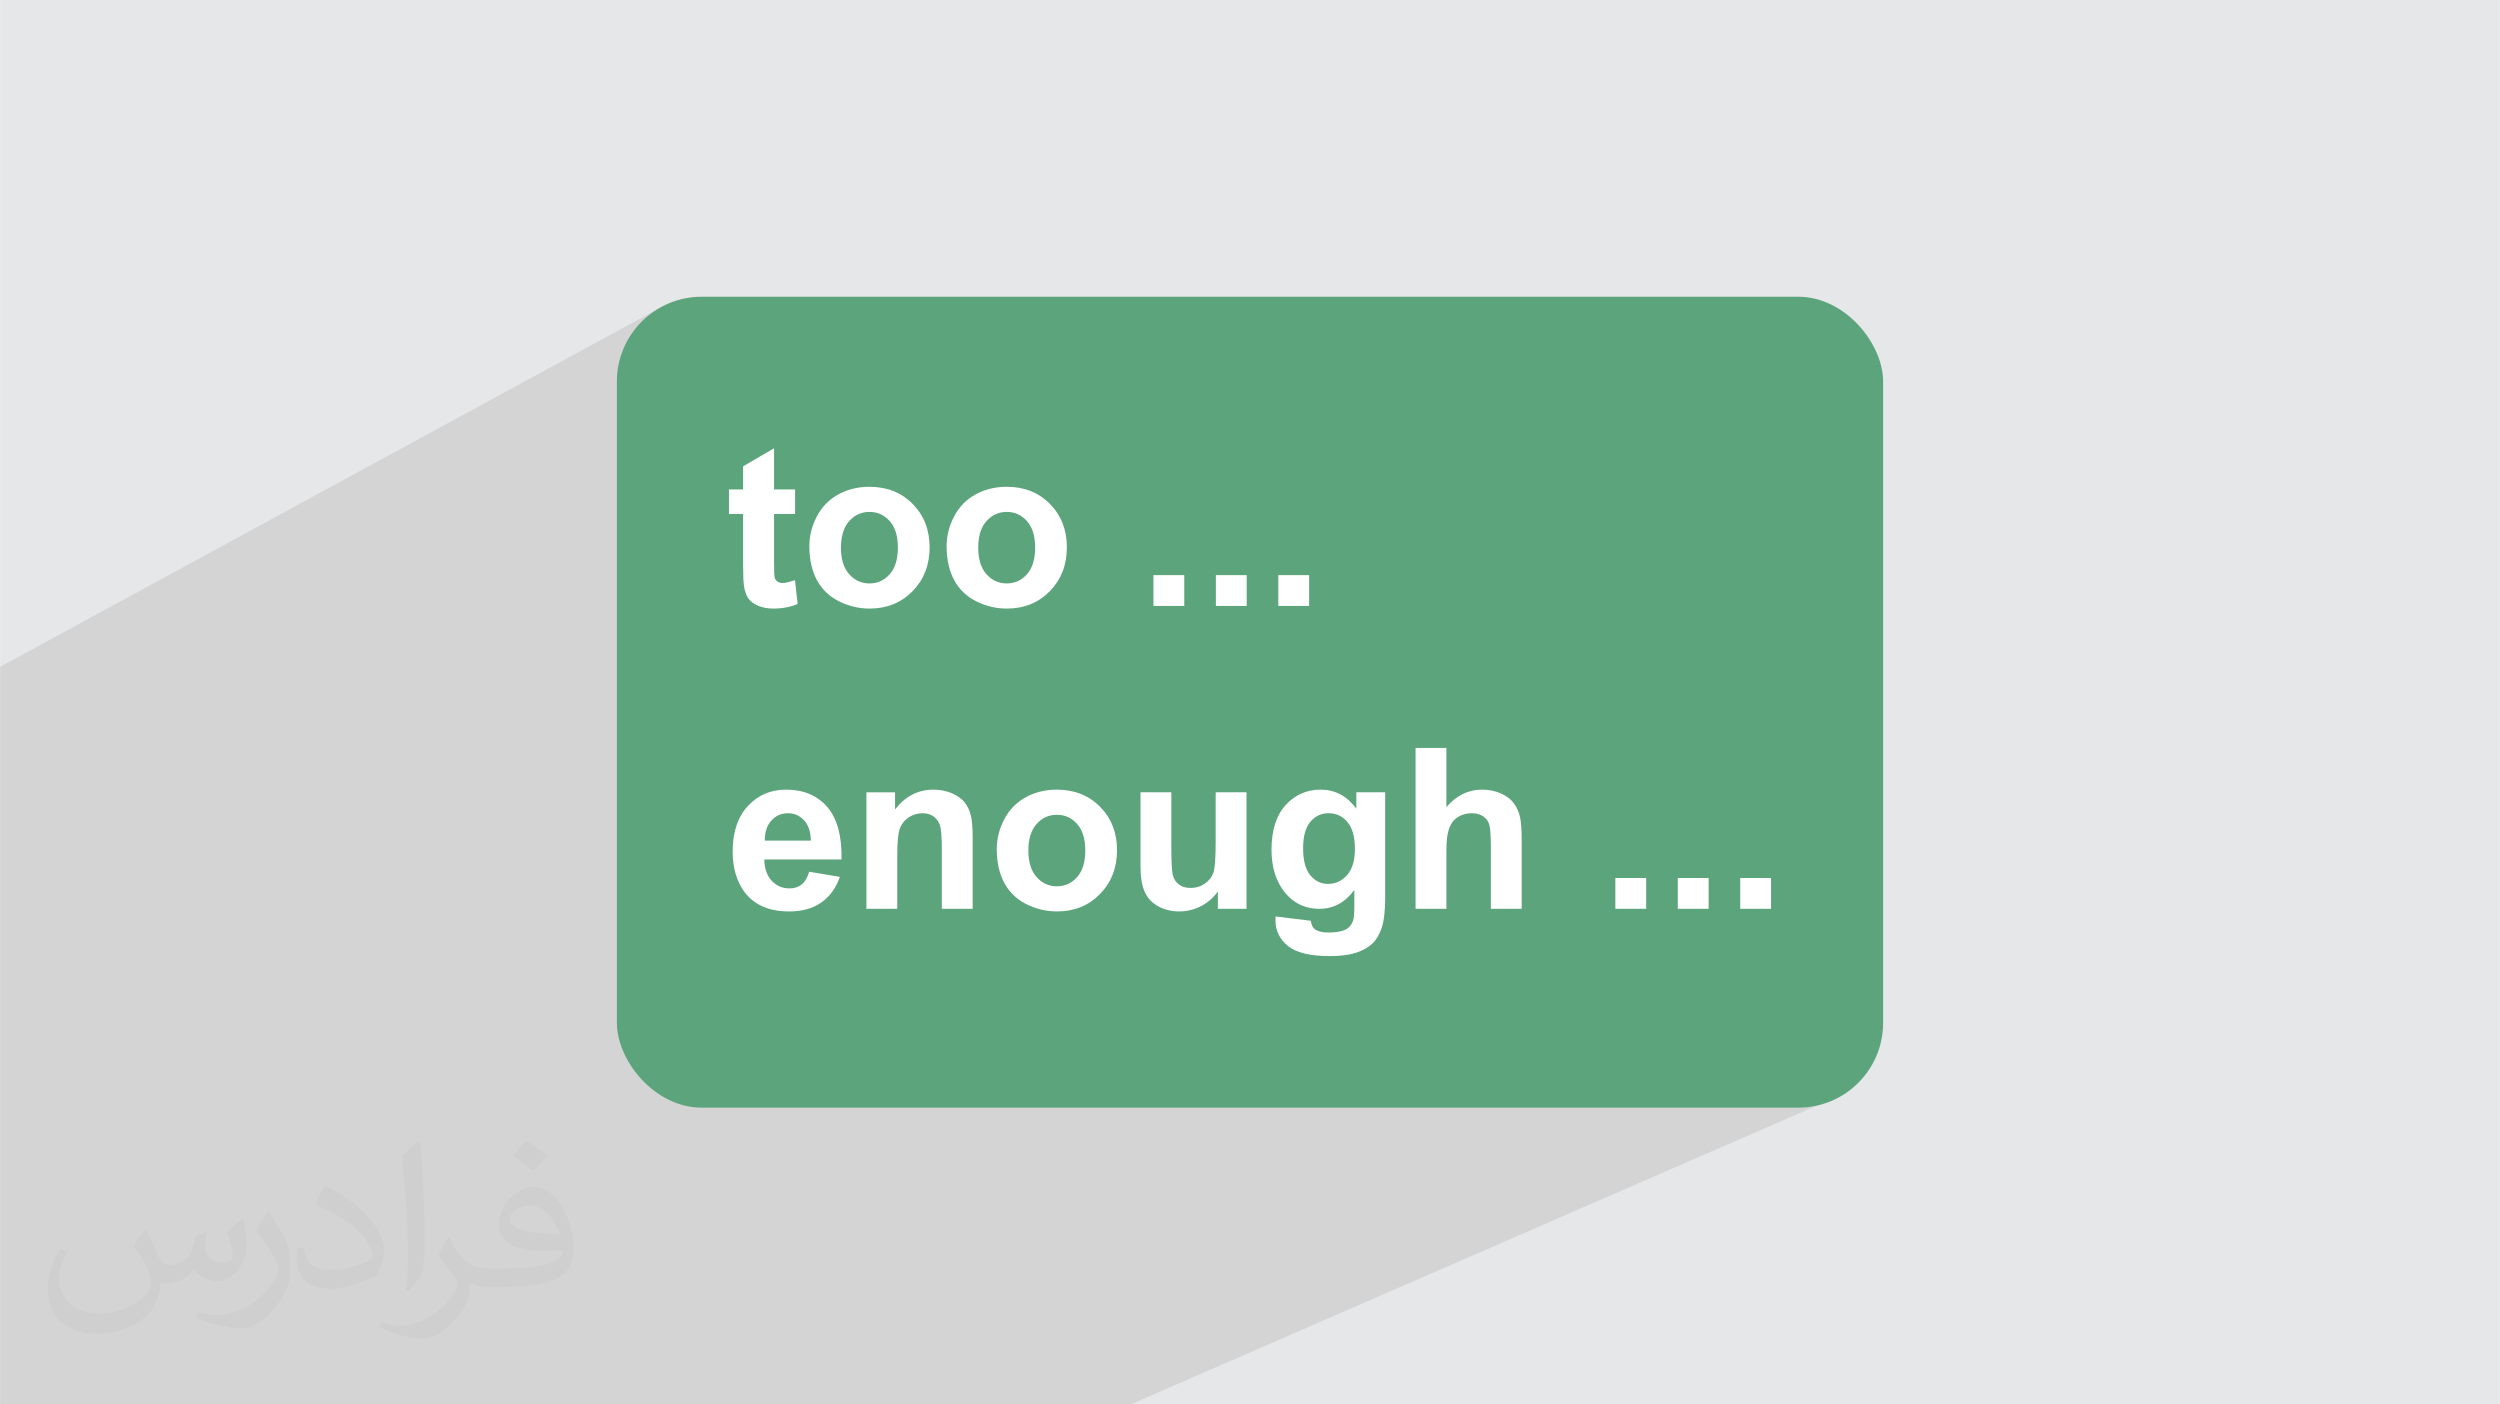
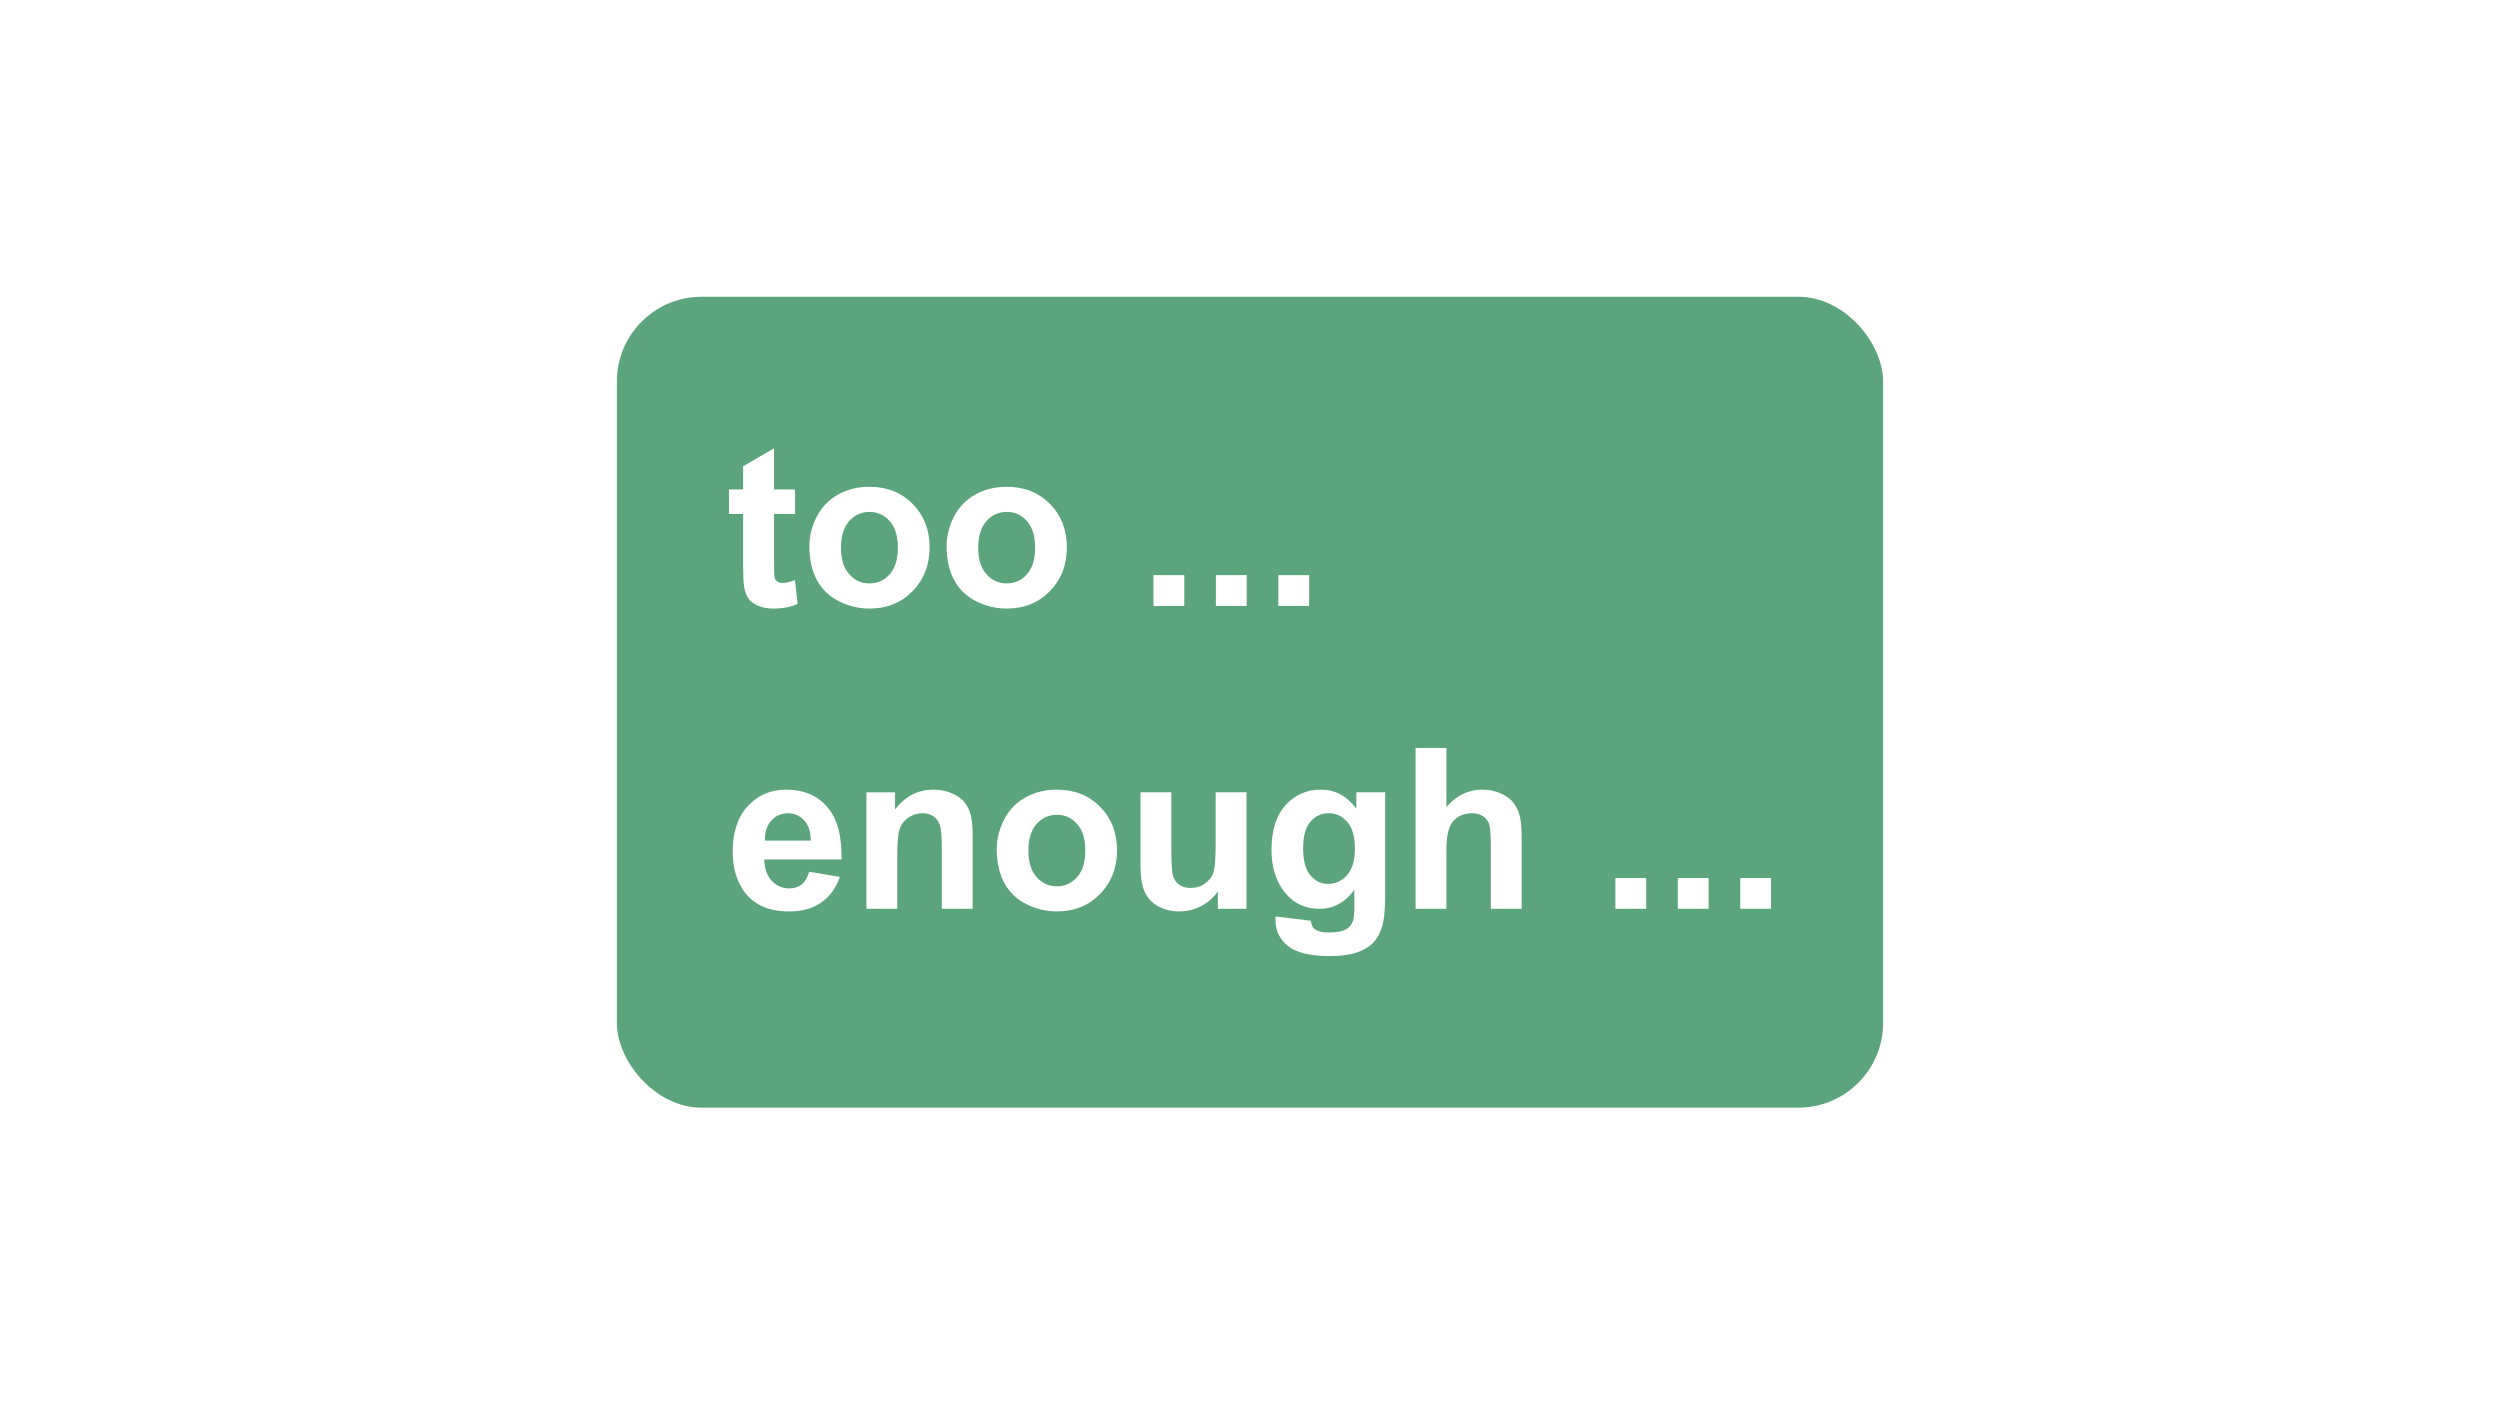
<svg xmlns="http://www.w3.org/2000/svg" xml:space="preserve" width="3.708in" height="2.083in" version="1.1" style="shape-rendering:geometricPrecision; text-rendering:geometricPrecision; image-rendering:optimizeQuality; fill-rule:evenodd; clip-rule:evenodd" viewBox="0 0 3702.73 2080.18">
  <defs>
    <style type="text/css">
   
    .fil3 {fill:#5CA47B}
    .fil4 {fill:white;fill-rule:nonzero}
    .fil2 {fill:#373435;fill-opacity:0.031}
    .fil1 {fill:#373535;fill-opacity:0.102}
    .fil0 {fill:#E6E7E8}
   
  </style>
  </defs>
  <g id="Layer_x0020_1">
-     <polygon class="fil0" points="-0,0 3702.73,0 3702.73,2080.18 -0,2080.18 " />
-     <polygon class="fil1" points="2338.03,1158.39 2733.97,1618.9 1674.63,2080.18 -0,2080.18 -0,987.72 979.52,454.71 " />
-     <path class="fil2" d="M215.96 1821.93c7.07,10.71 11.65,21.01 16.13,32.45 3.33,6.66 5.09,18.93 20.7,18.93 4.57,0 11.13,-1.35 16.95,-4.57 6.55,-3.44 11.54,-8.64 14.15,-16.53l6.24 -21.01 15.19 -7.49 1.04 1.04c-2.08,7.91 -2.59,15.5 -2.59,21.43 0,17.57 15.19,24.23 27.25,24.23 7.07,0 13.42,-3.44 13.42,-9.89 0,-8.32 -3.53,-22.47 -8.12,-35.16 7.07,-7.07 14.15,-14.15 22.26,-19.87l1.25 0.63c3.53,14.98 5.51,29.75 5.51,39.63 0,9.67 -4.27,20.39 -7.8,27.36 -7.28,13.73 -20.18,24.65 -35.78,24.65 -11.85,0 -25.06,-5.93 -34.12,-16.95l-0.52 0c-8.53,10.61 -21.74,20.18 -42.86,20.18l-6.55 0c-1.04,13.94 -4.05,23.81 -8.64,32.66 -12.58,24.54 -49.92,41.92 -85.08,41.92 -48.89,0 -73.43,-28.19 -73.43,-65.73 0,-23.19 7.59,-44.72 19.24,-60.01l9.56 3.95c-7.28,13.94 -12.17,27.04 -12.17,39.94 0,35.16 28.61,51.9 61.58,51.9 30.58,0 68.44,-19.45 75.31,-42.02 -2.59,-24.65 -11.85,-36.19 -26,-58.66 4.27,-7.49 9.78,-14.98 16.64,-22.98l1.25 0 0 0 0 0 -0.01 -0.04zm563.83 -132.3c10.3,6.45 20.39,14.04 30.27,22.78 -5.51,7.8 -12.38,14.88 -20.91,21.12 -9.89,-8.01 -19.76,-14.88 -29.86,-22.16 6.86,-7.7 13.63,-15.08 20.49,-21.74l0 0 0 0 0 0 0 0 0 0 0.01 0zm5.3 96.11c-16.64,0 -30.27,10.92 -30.27,19.03 0,17.38 33.28,22.78 73.12,22.56 -4.99,-20.39 -22.47,-41.61 -42.86,-41.61l0 0.01zm-37.35 92.99c21.64,0 40.57,-0.63 55.02,-4.27 16.13,-4.05 29.75,-12.17 29.75,-17.78 0,-1.46 0,-3.22 -0.52,-4.68 -9.05,0.83 -19.45,0.83 -28.5,0.83 -29.33,0 -51.79,-6.66 -60.64,-23.09 -2.19,-4.57 -3.74,-9.67 -3.74,-15.5 0,-15.92 6.86,-31.41 18.93,-42.13 10.08,-8.84 21.22,-14.35 32.55,-14.35 20.49,0 36.81,16.44 48.26,42.34 6.24,14.15 10.5,30.47 10.5,51.07 0,13.73 -3.74,25.27 -12.27,33.8 -15.92,15.4 -45.24,21.22 -90.17,21.22l-20.39 0 0 0 -5.3 0c-11.13,0 -19.14,-1.98 -25.48,-6.86l-1.04 0c0.31,2.59 0.52,5.09 0.52,7.49 0,10.08 -3.33,22.98 -10.08,33.28 -19.97,29.64 -41.61,42.53 -60.33,42.53 -18.93,0 -42.13,-7.28 -63.03,-16.75l3.74 -7.28c6.76,2.81 16.13,4.68 29.02,4.68 33.8,0 78.21,-32.45 83.72,-64.17 -1.25,-2.59 -3.53,-6.03 -6.76,-9.67 -9.89,-11.75 -16.13,-21.53 -21.95,-31.82 4.99,-9.89 9.56,-17.78 13.83,-24.96l1.77 -0.21c14.46,29.44 27.56,46.28 56.78,46.28l4.57 0 0 0 21.22 0 0 0 0 0 0 0 0 0 0 0 0.04 0zm-146.45 31.1c2.5,-13.52 2.7,-28.7 2.7,-42.86l0 -21.01c0,-39.21 -4.99,-96.2 -9.05,-133.34 7.07,-7.59 16.95,-16.53 24.75,-22.56l2.29 0.63c5.3,46.7 6.55,100.79 6.55,150.81 0,13.11 -0.52,25.9 -1.77,35.26 -0.73,11.85 -7.59,20.8 -22.26,34.53l-3.22 -1.46zm-150.71 -61.89c0.73,18.41 9.78,32.87 41.4,32.87 19.66,0 36.3,-5.09 54.71,-13.83 3.33,-1.46 5.09,-3.44 5.09,-5.09 0,-11.54 -8.84,-26.83 -23.71,-40.77 -14.46,-13.11 -33.6,-24.65 -51.48,-32.35 -6.14,-2.59 -8.12,-5.3 -8.12,-7.91 0,-5.3 7.07,-16.44 12.9,-24.44l1.98 -0.21c20.49,10.71 43.38,26.63 60.33,44.3 15.4,16.33 24.96,32.87 24.96,50.86 0,13.31 -4.05,25.79 -10.61,37.44 -22.47,11.33 -46.39,19.97 -70.1,19.97 -28.81,0 -48.47,-13.52 -48.47,-45.24 0,-3.44 0,-8.73 1.25,-15.61l9.89 0 0 0 0 0 0 0 0 0 0 0 -0.01 0zm-52.11 -52.32l17.89 28.92c6.55,10.71 12.69,22.37 12.69,40.77l0 23.5c0,19.03 -12.17,39.42 -31.82,59.6 -15.4,13.63 -29.02,19.45 -41.61,19.45 -18.72,0 -40.15,-5.82 -64.9,-16.44l2.81 -7.28c7.8,2.08 16.84,3.84 27.98,3.84 35.58,-0.21 71.97,-26.21 88.61,-57.93 1.98,-3.64 2.7,-7.07 2.7,-9.47 0,-3.64 -1.98,-7.7 -3.53,-11.33 -9.05,-17.05 -19.14,-32.66 -30.27,-47.12 5.82,-9.16 11.65,-17.99 17.99,-26.73l1.46 0.21 0 0 0 0 0 0 0 0 0 0 -0.01 0z" />
    <rect class="fil3" x="913.59" y="439.54" width="1875.54" height="1201.11" rx="125.59" ry="125.59" />
    <path class="fil4" d="M1177.55 724.95l0 36.39 -31.17 0 0 69.56c0,14.09 0.28,22.3 0.89,24.63 0.61,2.33 1.94,4.21 4.05,5.77 2.11,1.5 4.71,2.28 7.71,2.28 4.27,0 10.37,-1.5 18.36,-4.38l3.94 35.39c-10.65,4.55 -22.63,6.82 -36.11,6.82 -8.21,0 -15.65,-1.39 -22.25,-4.1 -6.6,-2.78 -11.43,-6.38 -14.53,-10.76 -3.11,-4.38 -5.22,-10.32 -6.44,-17.81 -0.94,-5.27 -1.44,-16.03 -1.44,-32.17l0 -75.22 -20.97 0 0 -36.39 20.97 0 0 -34.28 45.82 -26.68 0 60.96 31.17 0zm21.14 83.82c0,-15.14 3.77,-29.84 11.2,-44.04 7.49,-14.14 18.08,-25.02 31.79,-32.45 13.7,-7.49 29.01,-11.26 45.93,-11.26 26.07,0 47.48,8.49 64.18,25.46 16.7,16.97 25.02,38.39 25.02,64.29 0,26.07 -8.43,47.71 -25.24,64.9 -16.86,17.2 -38.05,25.74 -63.62,25.74 -15.87,0 -30.9,-3.55 -45.27,-10.71 -14.37,-7.15 -25.3,-17.64 -32.79,-31.45 -7.43,-13.81 -11.2,-30.62 -11.2,-50.48zm46.82 2.44c0,17.14 4.05,30.23 12.2,39.33 8.1,9.1 18.14,13.64 30.06,13.64 11.93,0 21.91,-4.55 29.95,-13.64 8.1,-9.1 12.09,-22.3 12.09,-39.66 0,-16.86 -3.99,-29.9 -12.09,-39 -8.04,-9.1 -18.03,-13.64 -29.95,-13.64 -11.93,0 -21.97,4.55 -30.06,13.64 -8.15,9.1 -12.2,22.25 -12.2,39.33zm156.48 -2.44c0,-15.14 3.77,-29.84 11.2,-44.04 7.49,-14.14 18.08,-25.02 31.79,-32.45 13.7,-7.49 29.01,-11.26 45.93,-11.26 26.07,0 47.48,8.49 64.18,25.46 16.7,16.97 25.02,38.39 25.02,64.29 0,26.07 -8.43,47.71 -25.24,64.9 -16.86,17.2 -38.05,25.74 -63.62,25.74 -15.87,0 -30.9,-3.55 -45.27,-10.71 -14.37,-7.15 -25.3,-17.64 -32.79,-31.45 -7.43,-13.81 -11.2,-30.62 -11.2,-50.48zm46.82 2.44c0,17.14 4.05,30.23 12.2,39.33 8.1,9.1 18.14,13.64 30.06,13.64 11.93,0 21.91,-4.55 29.95,-13.64 8.1,-9.1 12.09,-22.3 12.09,-39.66 0,-16.86 -3.99,-29.9 -12.09,-39 -8.04,-9.1 -18.03,-13.64 -29.95,-13.64 -11.93,0 -21.97,4.55 -30.06,13.64 -8.15,9.1 -12.2,22.25 -12.2,39.33zm259.55 86.31l0 -45.65 45.65 0 0 45.65 -45.65 0zm92.47 0l0 -45.65 45.65 0 0 45.65 -45.65 0zm92.47 0l0 -45.65 45.65 0 0 45.65 -45.65 0zm499.24 448.61l0 -45.65 45.65 0 0 45.65 -45.65 0zm92.47 0l0 -45.65 45.65 0 0 45.65 -45.65 0zm92.47 0l0 -45.65 45.65 0 0 45.65 -45.65 0zm-1379.13 -54.92l45.54 7.6c-5.88,16.7 -15.09,29.4 -27.73,38.11 -12.59,8.76 -28.4,13.09 -47.37,13.09 -30.01,0 -52.2,-9.76 -66.62,-29.4 -11.37,-15.7 -17.08,-35.56 -17.08,-59.47 0,-28.63 7.49,-51.04 22.47,-67.23 14.92,-16.2 33.84,-24.3 56.69,-24.3 25.68,0 45.93,8.49 60.8,25.46 14.81,16.97 21.91,42.93 21.3,77.94l-114.44 0c0.33,13.54 3.99,24.08 11.04,31.57 7.04,7.54 15.87,11.31 26.35,11.31 7.15,0 13.15,-1.94 18.03,-5.82 4.88,-3.94 8.6,-10.21 11.04,-18.86zm2.61 -46.15c-0.33,-13.26 -3.71,-23.3 -10.21,-30.17 -6.49,-6.88 -14.42,-10.32 -23.74,-10.32 -9.98,0 -18.19,3.66 -24.68,10.93 -6.55,7.21 -9.71,17.08 -9.6,29.57l68.23 0zm239.59 101.07l-45.66 0 0 -88.09c0,-18.64 -1,-30.67 -2.94,-36.17 -1.94,-5.44 -5.16,-9.71 -9.54,-12.76 -4.38,-3 -9.65,-4.55 -15.81,-4.55 -7.93,0 -15.03,2.17 -21.3,6.49 -6.27,4.38 -10.6,10.1 -12.93,17.25 -2.33,7.15 -3.49,20.36 -3.49,39.66l0 78.16 -45.66 0 0 -172.57 42.38 0 0 25.35c15.09,-19.53 34.06,-29.29 56.91,-29.29 10.04,0 19.31,1.83 27.63,5.49 8.32,3.6 14.64,8.21 18.92,13.87 4.27,5.66 7.26,12.04 8.93,19.2 1.72,7.15 2.56,17.36 2.56,30.67l0 107.28zm35.72 -88.76c0,-15.14 3.77,-29.84 11.2,-44.04 7.49,-14.14 18.08,-25.02 31.79,-32.45 13.7,-7.49 29.01,-11.26 45.93,-11.26 26.07,0 47.48,8.49 64.18,25.46 16.7,16.97 25.02,38.39 25.02,64.29 0,26.07 -8.43,47.71 -25.24,64.9 -16.86,17.2 -38.05,25.74 -63.62,25.74 -15.87,0 -30.9,-3.55 -45.27,-10.71 -14.37,-7.15 -25.3,-17.64 -32.79,-31.45 -7.43,-13.81 -11.2,-30.62 -11.2,-50.48zm46.82 2.44c0,17.14 4.05,30.23 12.2,39.33 8.1,9.1 18.14,13.64 30.06,13.64 11.93,0 21.91,-4.55 29.95,-13.64 8.1,-9.1 12.09,-22.3 12.09,-39.66 0,-16.86 -3.99,-29.9 -12.09,-39 -8.04,-9.1 -18.03,-13.64 -29.95,-13.64 -11.93,0 -21.97,4.55 -30.06,13.64 -8.15,9.1 -12.2,22.25 -12.2,39.33zm280.69 86.31l0 -25.85c-6.33,9.21 -14.59,16.48 -24.8,21.8 -10.26,5.27 -21.08,7.93 -32.45,7.93 -11.59,0 -21.97,-2.55 -31.18,-7.6 -9.21,-5.11 -15.86,-12.26 -20.02,-21.47 -4.1,-9.21 -6.16,-21.97 -6.16,-38.22l0 -109.17 45.65 0 0 79.27c0,24.3 0.83,39.17 2.56,44.66 1.66,5.43 4.71,9.76 9.15,12.98 4.44,3.22 10.09,4.77 16.92,4.77 7.82,0 14.81,-2.11 20.97,-6.38 6.16,-4.32 10.37,-9.6 12.65,-15.92 2.28,-6.38 3.44,-21.91 3.44,-46.59l0 -72.78 45.66 0 0 172.57 -42.38 0zm85.42 11.37l52.2 6.32c0.89,6.1 2.89,10.26 5.99,12.54 4.33,3.27 11.15,4.88 20.47,4.88 11.93,0 20.86,-1.77 26.85,-5.38 3.99,-2.39 7.04,-6.22 9.1,-11.54 1.39,-3.77 2.11,-10.76 2.11,-20.97l0 -25.18c-13.64,18.64 -30.9,27.96 -51.7,27.96 -23.19,0 -41.55,-9.82 -55.09,-29.4 -10.59,-15.53 -15.92,-34.78 -15.92,-57.86 0,-28.96 6.99,-51.03 20.91,-66.34 13.92,-15.25 31.23,-22.91 51.92,-22.91 21.3,0 38.94,9.38 52.81,28.13l0 -24.19 42.71 0 0 154.88c0,20.36 -1.67,35.56 -5.05,45.65 -3.33,10.09 -8.04,17.97 -14.09,23.74 -6.1,5.71 -14.2,10.21 -24.29,13.48 -10.15,3.22 -22.97,4.88 -38.44,4.88 -29.29,0 -50.04,-5.05 -62.24,-15.03 -12.26,-10.04 -18.36,-22.74 -18.36,-38.11 0,-1.55 0.06,-3.38 0.11,-5.55zm40.83 -101.24c0,18.31 3.55,31.73 10.65,40.22 7.1,8.49 15.81,12.76 26.24,12.76 11.15,0 20.58,-4.38 28.29,-13.09 7.65,-8.71 11.54,-21.64 11.54,-38.78 0,-17.86 -3.72,-31.12 -11.09,-39.77 -7.32,-8.71 -16.64,-13.04 -27.9,-13.04 -10.98,0 -19.97,4.27 -27.07,12.76 -7.1,8.54 -10.65,21.47 -10.65,38.94zm212.23 -148.39l0 87.59c14.76,-17.19 32.34,-25.85 52.81,-25.85 10.54,0 19.97,2 28.46,5.88 8.43,3.88 14.81,8.88 19.08,14.92 4.27,6.1 7.21,12.82 8.77,20.19 1.61,7.32 2.39,18.81 2.39,34.28l0 101.24 -45.66 0 0 -91.2c0,-18.08 -0.89,-29.57 -2.61,-34.45 -1.78,-4.88 -4.83,-8.71 -9.21,-11.59 -4.38,-2.89 -9.87,-4.33 -16.48,-4.33 -7.6,0 -14.36,1.83 -20.3,5.55 -5.99,3.66 -10.37,9.21 -13.09,16.64 -2.77,7.43 -4.16,18.42 -4.16,32.9l0 86.48 -45.65 0 0 -238.25 45.65 0z" />
  </g>
</svg>